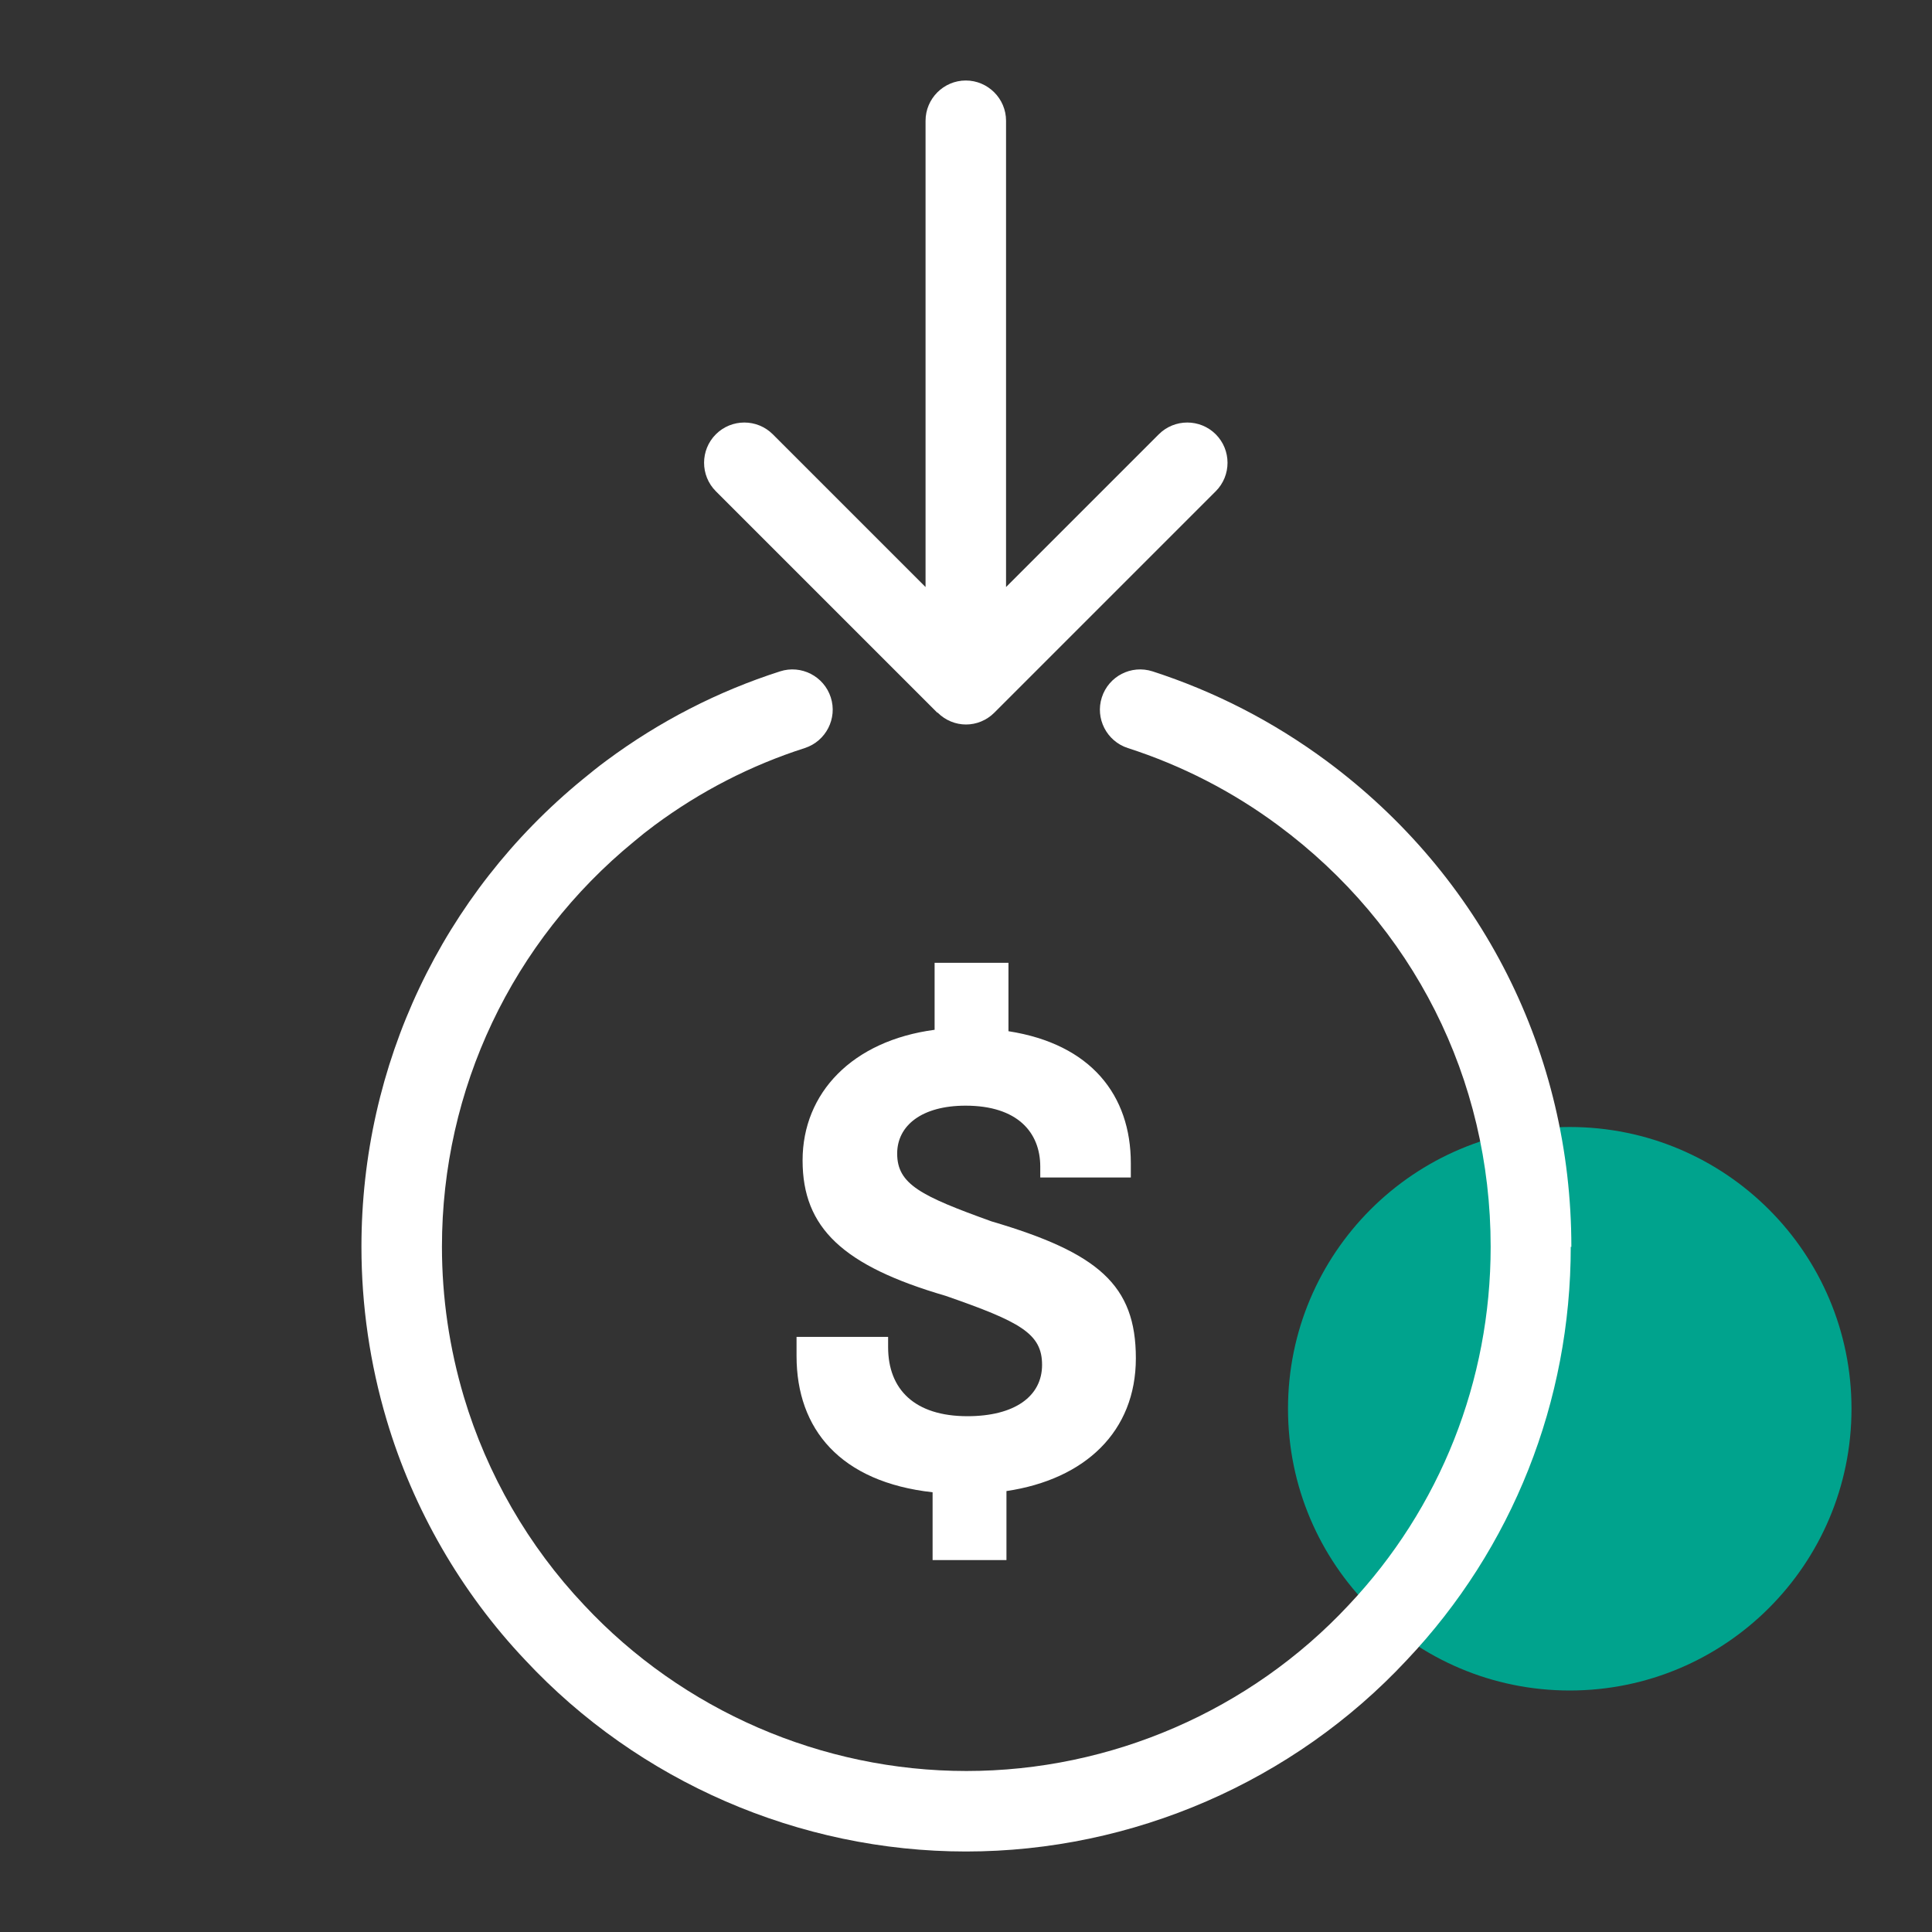
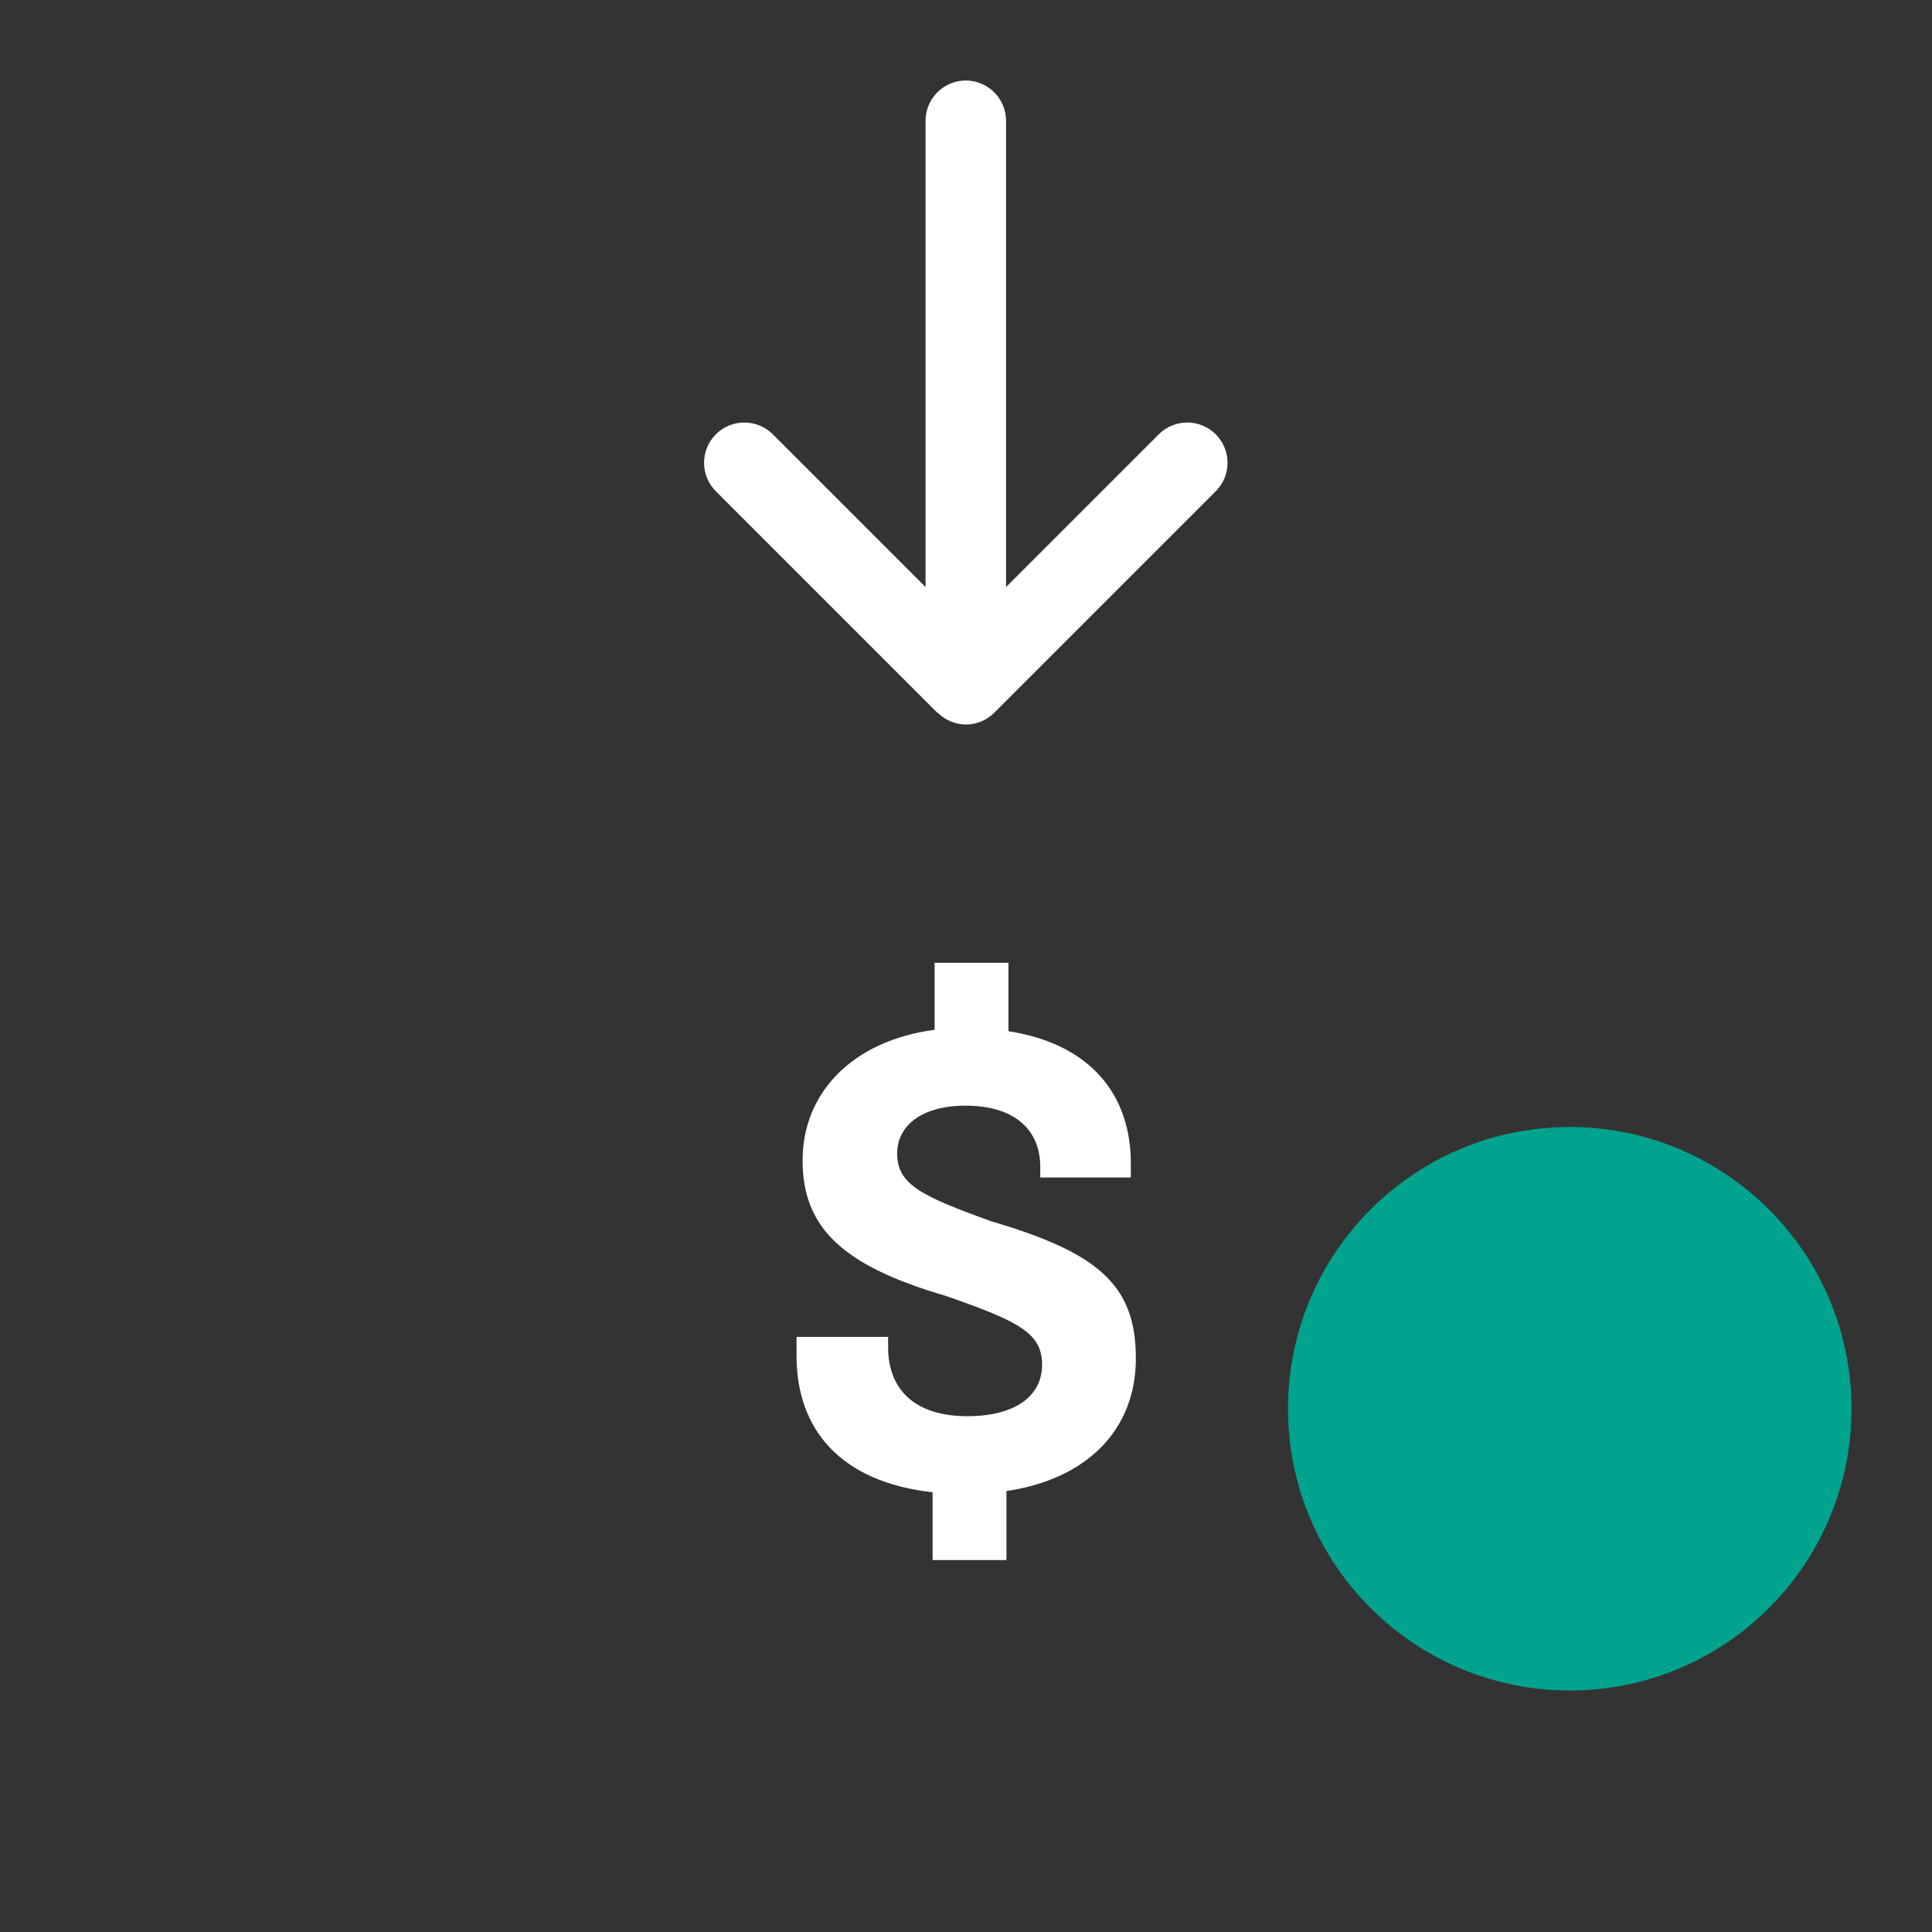
<svg xmlns="http://www.w3.org/2000/svg" id="Icon" viewBox="0 0 96 96">
  <rect x="0" y="0" width="96" height="96" fill="#333333" stroke="none" />
  <defs>
    <style>.cls-1{fill:#00a38d;}.cls-1,.cls-2{stroke-width:0px;}.cls-2{fill:#fff;}</style>
  </defs>
  <circle class="cls-1" cx="78" cy="70" r="14" />
-   <path class="cls-2" d="M78.05,61.95c0,7.68-2.89,14.98-8.15,20.54-5.63,6.04-13.62,9.51-21.9,9.51s-16.27-3.47-21.91-9.52c-3.17-3.35-5.56-7.48-6.88-11.93-.83-2.79-1.25-5.69-1.25-8.6,0-9.04,4.01-17.51,11-23.23.38-.31.77-.63,1.18-.93,2.63-1.95,5.53-3.44,8.62-4.43,1.05-.34,2.18.24,2.52,1.29.34,1.05-.24,2.18-1.29,2.52-2.68.86-5.19,2.15-7.47,3.84-.35.26-.68.52-1.01.8-6.07,4.97-9.55,12.31-9.55,20.14,0,2.53.37,5.04,1.09,7.46,1.15,3.85,3.21,7.42,5.97,10.34,4.9,5.25,11.82,8.25,19,8.25s14.1-3,18.99-8.24c4.56-4.83,7.06-11.15,7.06-17.81,0-8.34-3.85-15.97-10.56-20.94-2.28-1.69-4.8-2.98-7.47-3.84-1.05-.34-1.63-1.47-1.29-2.52.34-1.05,1.46-1.63,2.52-1.29,3.09,1,5.99,2.49,8.63,4.44,7.74,5.73,12.18,14.54,12.18,24.16Z" />
  <path class="cls-2" d="M46.59,35.41c.39.39.9.59,1.41.59s1.02-.2,1.41-.59l11-11c.78-.78.78-2.05,0-2.83-.78-.78-2.05-.78-2.83,0l-7.59,7.59V6c0-1.1-.9-2-2-2s-2,.9-2,2v23.17l-7.59-7.59c-.78-.78-2.05-.78-2.83,0-.78.78-.78,2.05,0,2.83l11,11Z" />
  <path class="cls-2" d="M56.19,58.51v-.71c0-3.37-1.97-5.92-6.08-6.56v-3.4h-3.67v3.33c-4.08.54-6.56,3.13-6.56,6.49s2.01,5.24,7.11,6.73c3.71,1.29,4.79,1.87,4.79,3.43s-1.36,2.55-3.71,2.55c-2.62,0-3.94-1.33-3.94-3.43v-.51h-4.55v.95c0,3.64,2.18,6.26,6.76,6.77v3.37h3.67v-3.43c3.91-.58,6.43-2.96,6.43-6.6s-1.87-5.24-7.17-6.8c-3.5-1.26-4.69-1.84-4.69-3.37,0-1.39,1.22-2.38,3.4-2.38,2.58,0,3.71,1.33,3.71,3.03v.54h4.52Z" />
</svg>